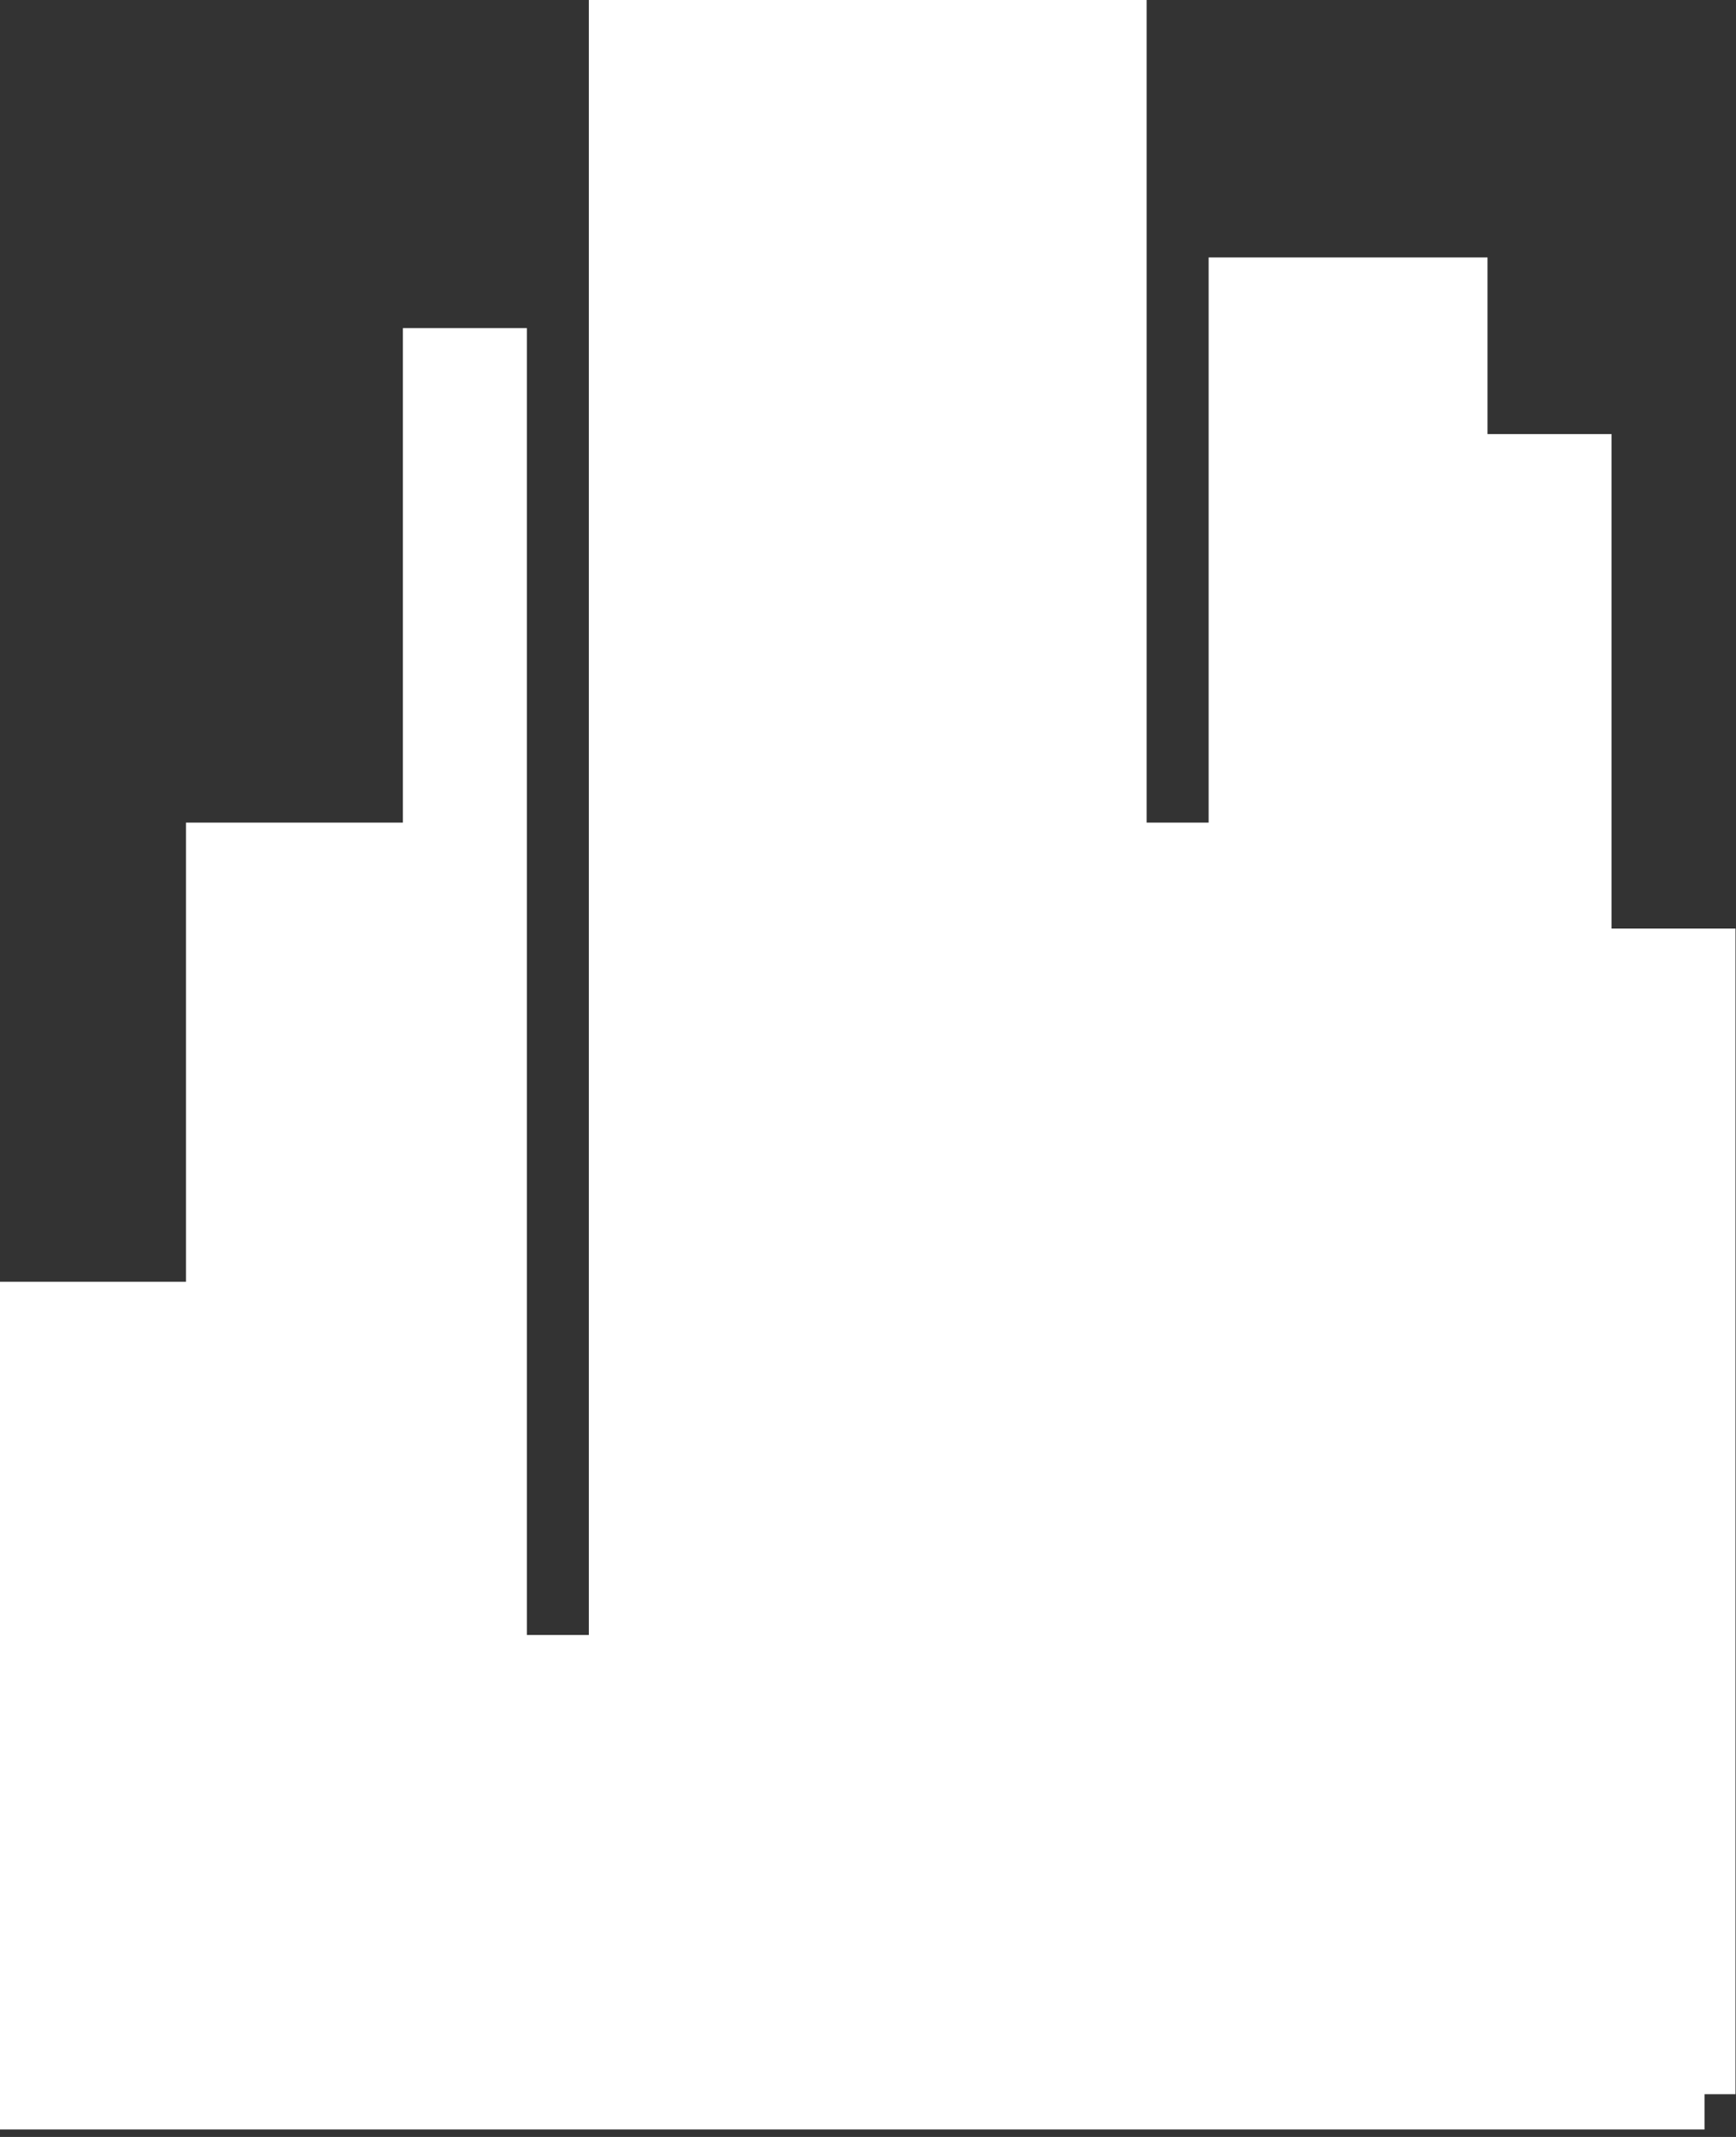
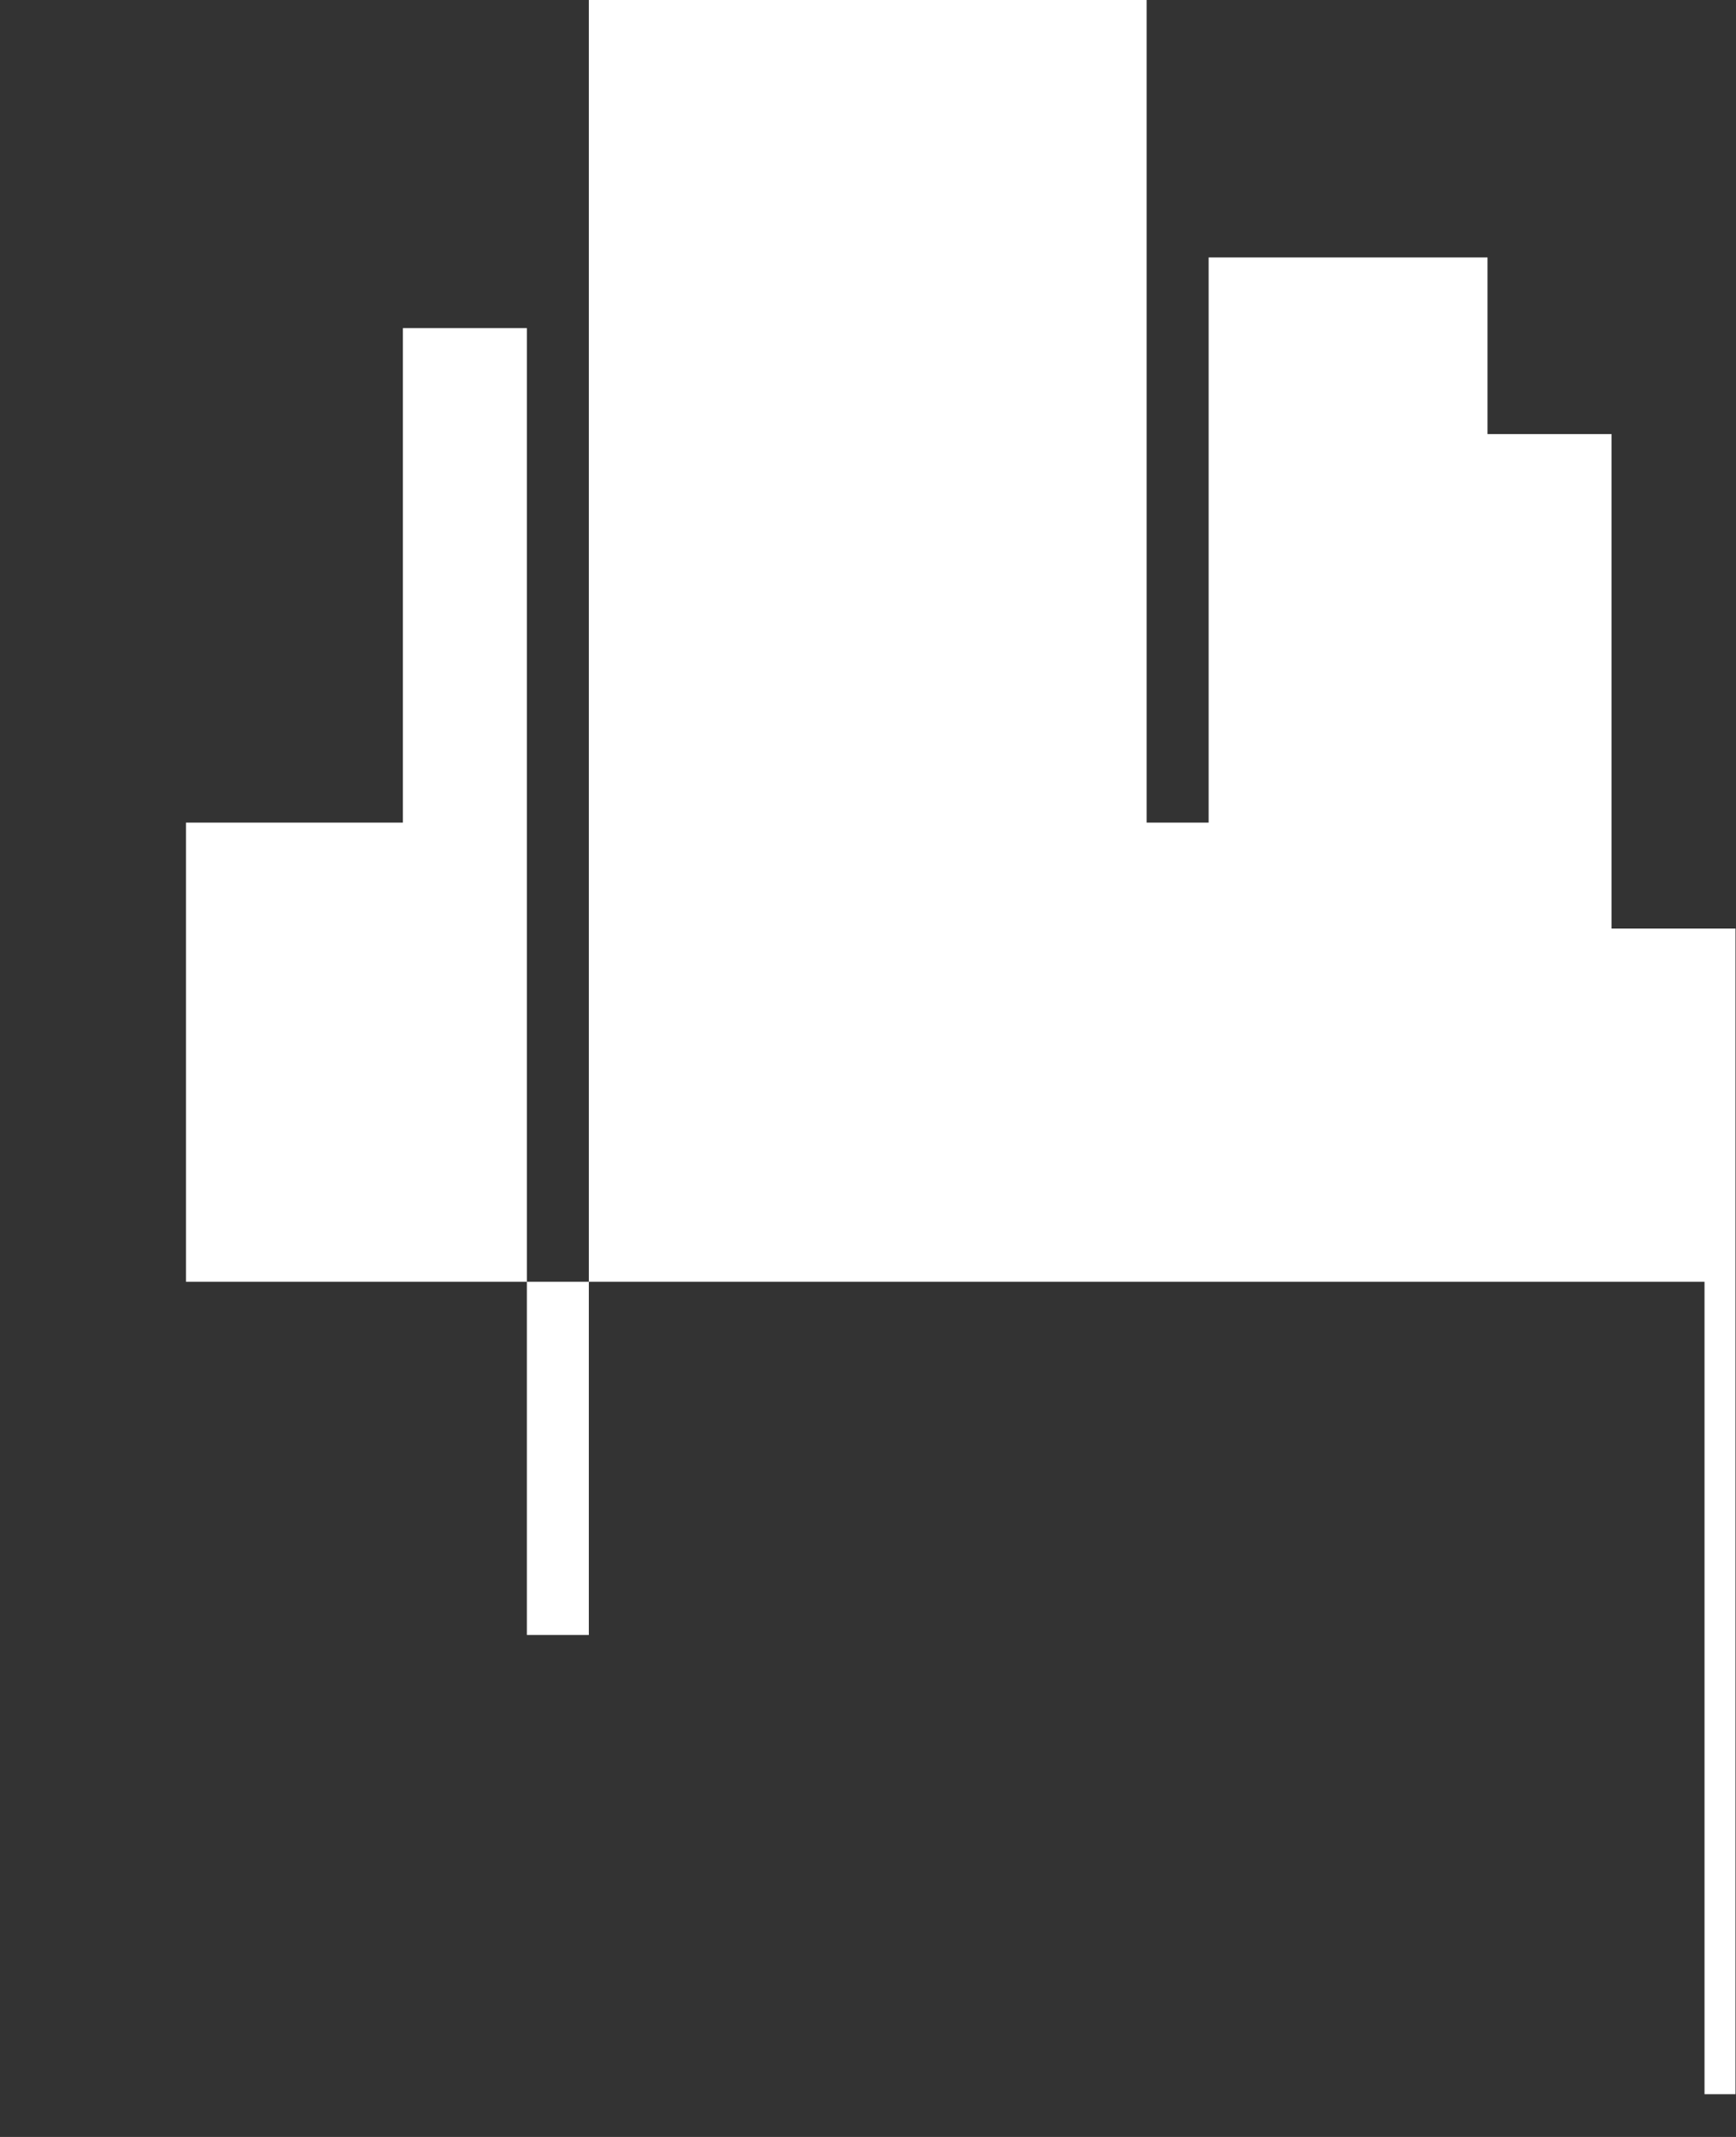
<svg xmlns="http://www.w3.org/2000/svg" width="65" height="80" viewBox="0 0 65 80" fill="none">
  <rect x="0" y="0" width="65" height="80" fill="#333333" stroke="none" />
-   <path fill-rule="evenodd" clip-rule="evenodd" d="M22.047 0V61.209H19.727V12.284H15.085V30.796H6.963V47.985H0V79.721H63.821V78.4H64.981V34.763H60.339V16.25H55.697V9.638H45.254V30.796H42.934V0H22.047Z" fill="white" />
+   <path fill-rule="evenodd" clip-rule="evenodd" d="M22.047 0V61.209H19.727V12.284H15.085V30.796H6.963V47.985H0H63.821V78.4H64.981V34.763H60.339V16.25H55.697V9.638H45.254V30.796H42.934V0H22.047Z" fill="white" />
</svg>